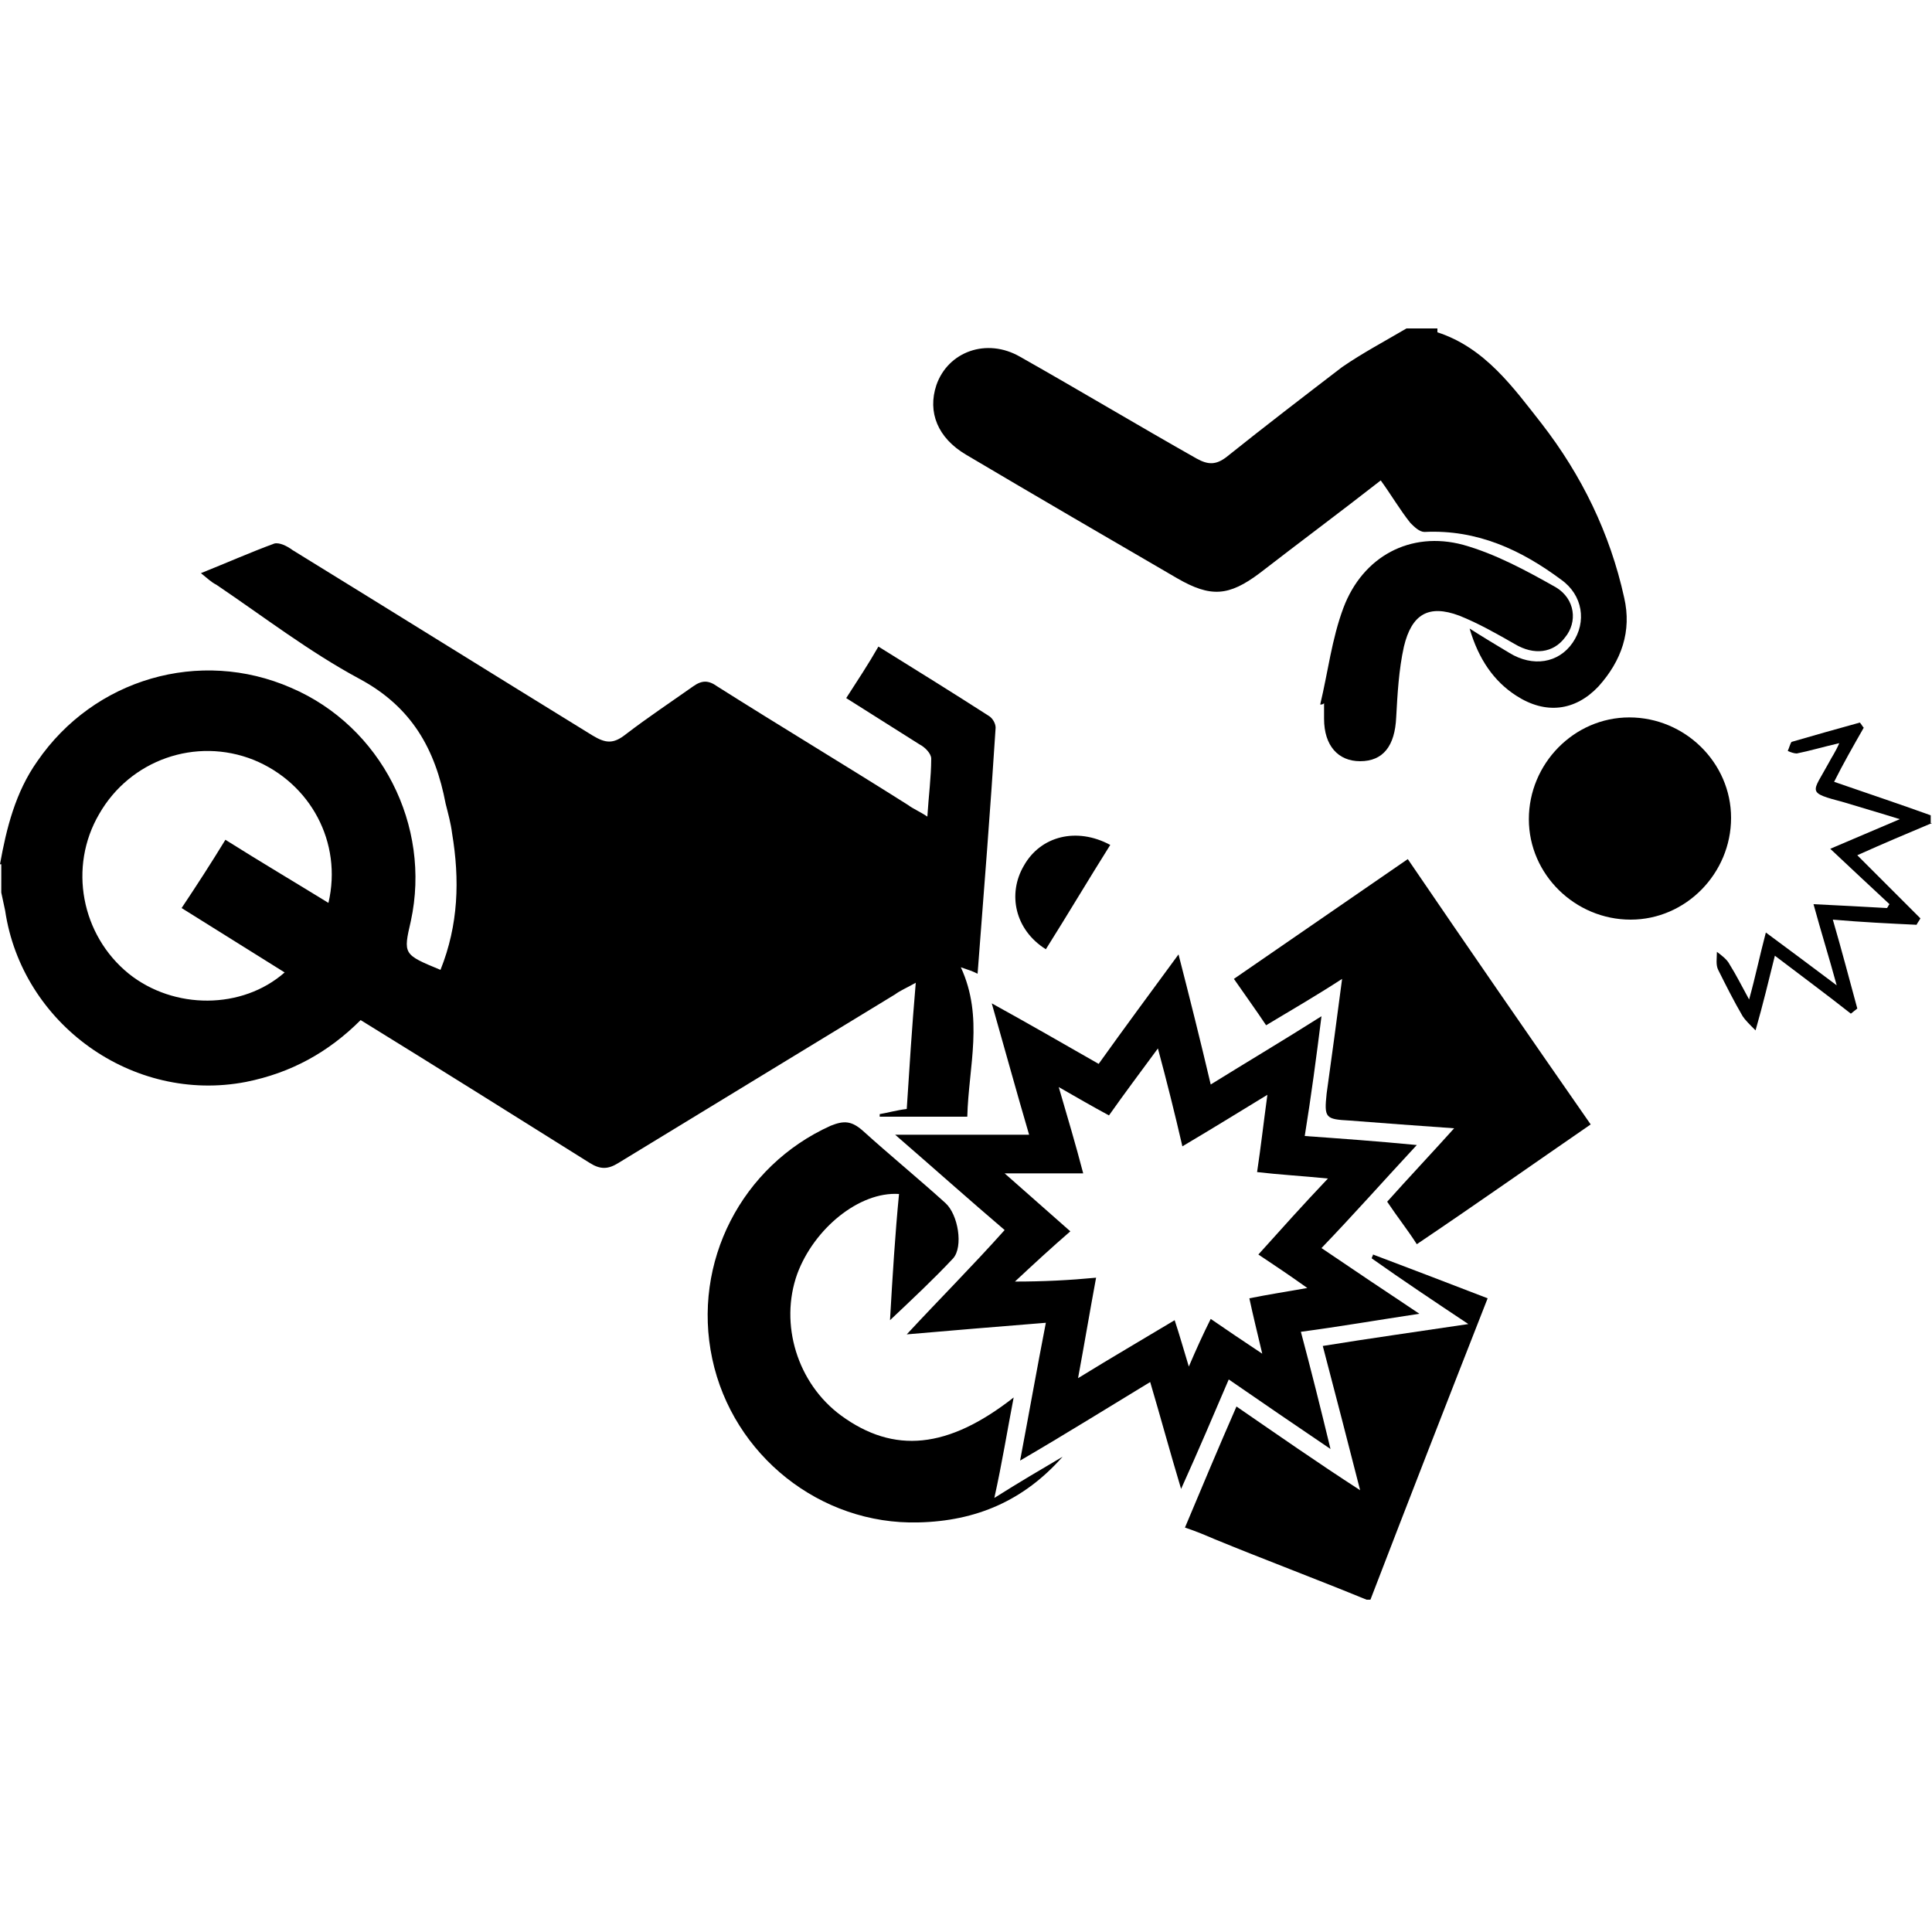
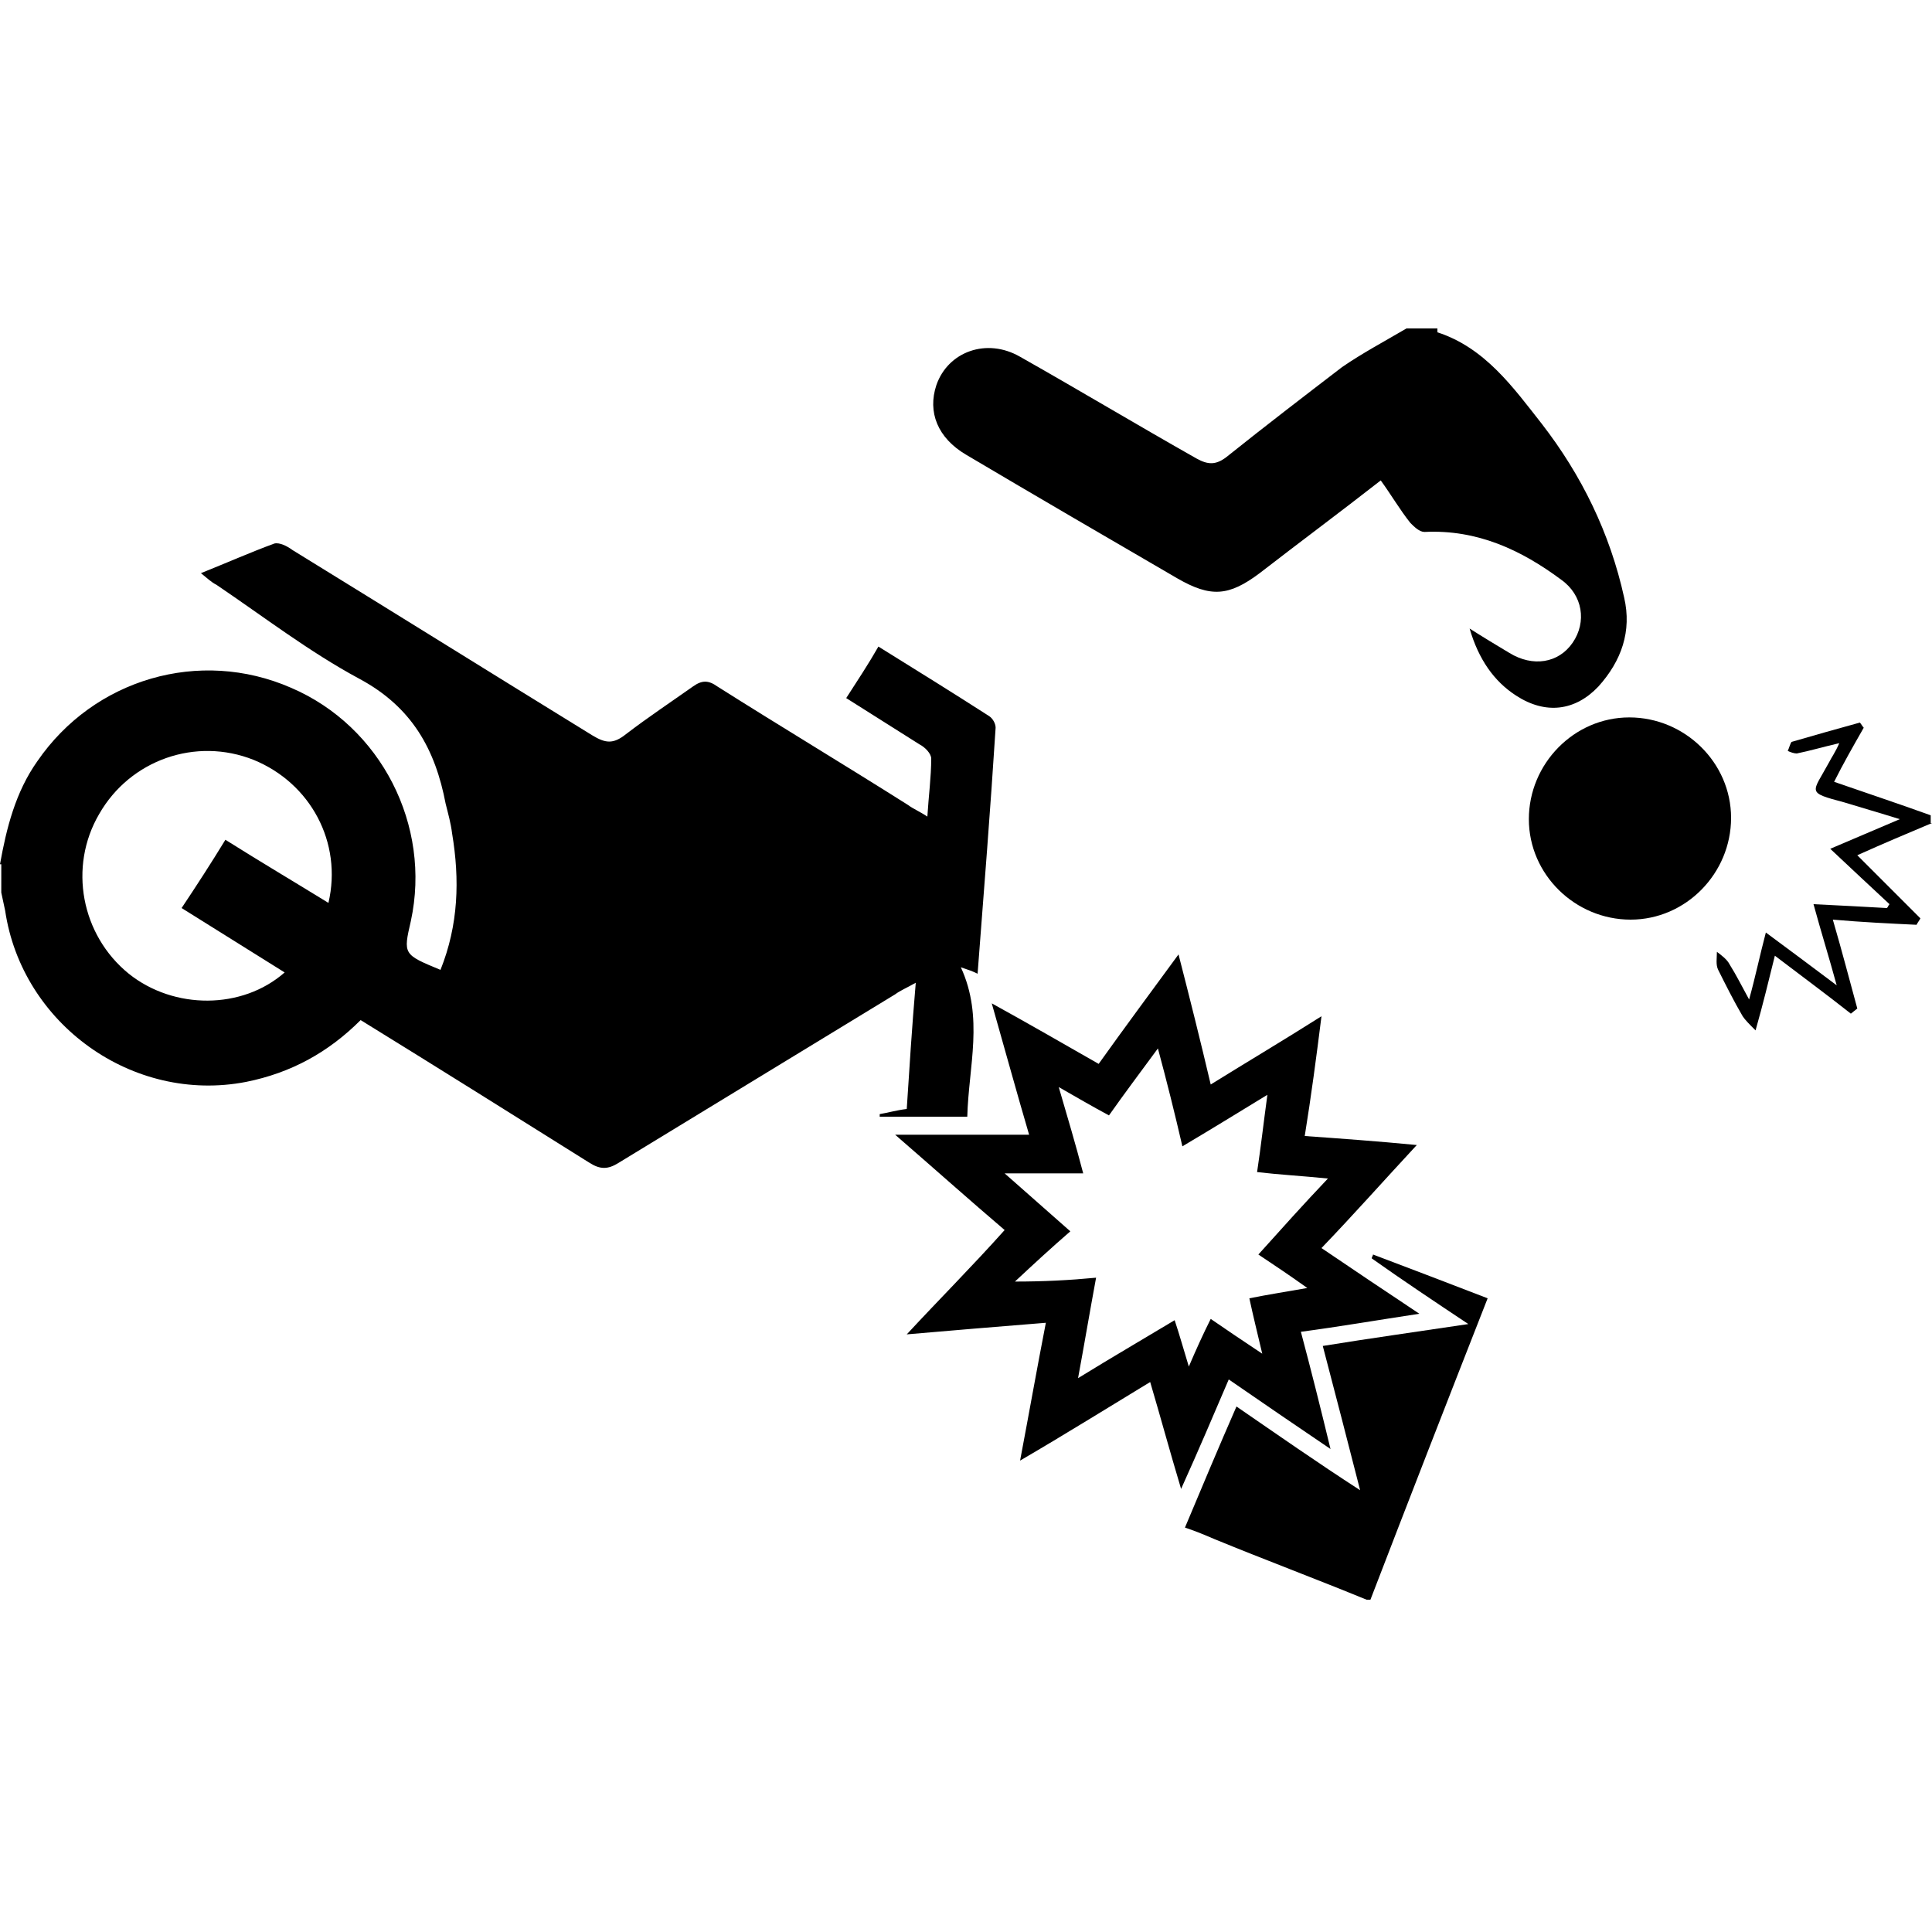
<svg xmlns="http://www.w3.org/2000/svg" version="1.1" id="Layer_1" x="0px" y="0px" viewBox="0 0 150 150" style="enable-background:new 0 0 150 150;" xml:space="preserve">
  <g>
    <path d="M17.5,65.2c2.7,1.7,5.4,3.3,8,4.9c1.1-4.7-1.4-9.3-5.8-11.1c-4.5-1.8-9.6,0-12,4.2c-2.4,4.1-1.4,9.4,2.3,12.4   c3.5,2.8,8.8,2.8,12.1-0.1c-2.7-1.7-5.3-3.3-8-5C15.3,68.7,16.4,67,17.5,65.2 M0,67.1c0.5-2.8,1.2-5.6,2.9-8   c4.4-6.4,12.6-8.8,19.7-5.7c7,3,10.9,10.7,9.3,18.1c-0.6,2.6-0.6,2.6,2.3,3.8c1.4-3.5,1.5-7,0.9-10.6c-0.1-0.8-0.3-1.5-0.5-2.3   c-0.8-4.2-2.6-7.5-6.7-9.7c-3.9-2.1-7.4-4.8-11.1-7.3c-0.4-0.2-0.7-0.5-1.2-0.9c2-0.8,3.8-1.6,5.7-2.3c0.4-0.1,1,0.2,1.4,0.5   c7.8,4.8,15.5,9.6,23.3,14.4c1,0.6,1.6,0.7,2.6-0.1c1.7-1.3,3.5-2.5,5.2-3.7c0.7-0.5,1.2-0.5,1.9,0c4.9,3.1,9.9,6.1,14.8,9.2   c0.4,0.3,0.9,0.5,1.5,0.9c0.1-1.6,0.3-3.1,0.3-4.5c0-0.4-0.5-0.9-0.9-1.1c-1.9-1.2-3.8-2.4-5.7-3.6c0.9-1.4,1.7-2.6,2.5-4   c2.9,1.8,5.8,3.6,8.6,5.4c0.3,0.2,0.5,0.6,0.5,0.9c-0.4,6.3-0.9,12.6-1.4,19.1c-0.4-0.2-0.7-0.3-1.3-0.5c1.8,3.9,0.6,7.7,0.5,11.6   h-6.8c0-0.1,0-0.1,0-0.2c0.6-0.1,1.3-0.3,2.1-0.4c0.2-3.1,0.4-6.3,0.7-9.8c-0.7,0.4-1.2,0.6-1.6,0.9c-7.2,4.4-14.3,8.7-21.5,13.1   c-0.8,0.5-1.4,0.5-2.2,0c-5.9-3.7-11.8-7.4-17.8-11.1c-2.5,2.5-5.4,4.1-8.9,4.8c-8.8,1.7-17.4-4.5-18.7-13.3   c-0.1-0.5-0.2-0.9-0.3-1.4V67.1z" />
    <path d="M111.6,25.8c3.7,1.2,5.9,4.3,8.1,7.1c3.1,4,5.3,8.5,6.4,13.5c0.6,2.6-0.2,4.9-2,6.9c-1.8,1.9-4.1,2.2-6.4,0.7   c-1.7-1.1-2.9-2.8-3.6-5.2c1.1,0.7,2.1,1.3,3.1,1.9c1.8,1.1,3.8,0.8,4.9-0.8c1.1-1.6,0.8-3.7-0.9-4.9c-3.1-2.3-6.5-3.9-10.6-3.7   c-0.4,0-0.8-0.4-1.1-0.7c-0.8-1-1.5-2.2-2.3-3.3c-3.2,2.5-6.3,4.8-9.4,7.2c-2.4,1.8-3.8,1.9-6.4,0.4c-5.5-3.2-11-6.4-16.4-9.6   c-2.2-1.3-3-3.3-2.3-5.4c0.9-2.6,3.9-3.7,6.5-2.2c4.6,2.6,9.1,5.3,13.7,7.9c0.9,0.5,1.5,0.5,2.3-0.1c3-2.4,6-4.7,9-7   c1.6-1.1,3.3-2,5-3H111.6z" />
    <path d="M106.1,124.2c-3.9-1.6-7.9-3.1-11.8-4.7c-0.7-0.3-1.4-0.6-2.3-0.9c1.3-3.1,2.6-6.2,4-9.4c3.2,2.2,6.2,4.3,9.6,6.5   c-1-3.9-1.9-7.4-2.9-11.2c3.7-0.6,7.3-1.1,11.3-1.7c-2.7-1.8-5.1-3.4-7.5-5.1c0-0.1,0.1-0.2,0.1-0.3c2.9,1.1,5.8,2.2,8.9,3.4   c-3.1,7.9-6.1,15.6-9.1,23.4H106.1z" />
    <path d="M150,63.9c-1.9,0.8-3.8,1.6-5.8,2.5c1.7,1.7,3.3,3.3,4.9,4.9c-0.1,0.2-0.2,0.3-0.3,0.5c-2.1-0.1-4.2-0.2-6.5-0.4   c0.7,2.4,1.3,4.7,1.9,6.9l-0.5,0.4c-1.9-1.5-3.8-2.9-5.9-4.5c-0.5,2-0.9,3.7-1.5,5.8c-0.5-0.5-0.8-0.8-1-1.1   c-0.7-1.2-1.3-2.4-1.9-3.6c-0.2-0.4-0.1-0.9-0.1-1.4c0.4,0.3,0.8,0.6,1,1c0.5,0.8,0.9,1.6,1.5,2.7c0.5-1.8,0.8-3.3,1.3-5.2   c1.9,1.4,3.5,2.6,5.5,4.1c-0.6-2.2-1.2-4.1-1.8-6.3c2.1,0.1,3.9,0.2,5.7,0.3c0.1-0.1,0.1-0.2,0.2-0.3c-1.4-1.3-2.9-2.7-4.6-4.3   c1.9-0.8,3.5-1.5,5.4-2.3c-1.6-0.5-3-0.9-4.3-1.3c-3-0.8-2.5-0.7-1.2-3.1c0.2-0.4,0.5-0.8,0.8-1.5c-1.3,0.3-2.3,0.6-3.3,0.8   c-0.2,0-0.5-0.1-0.7-0.2c0.1-0.2,0.2-0.6,0.3-0.7c1.7-0.5,3.5-1,5.3-1.5c0.1,0.1,0.2,0.3,0.3,0.4c-0.8,1.4-1.6,2.8-2.3,4.2   c2.6,0.9,5,1.7,7.5,2.6V63.9z" />
    <path d="M85.1,99.2c-0.5,2.7-0.9,5.1-1.4,7.8c2.6-1.6,5-3,7.5-4.5c0.4,1.2,0.7,2.3,1.1,3.6c0.6-1.4,1.1-2.5,1.7-3.7   c1.3,0.9,2.5,1.7,4,2.7c-0.4-1.7-0.7-2.9-1-4.3c1.5-0.3,2.8-0.5,4.5-0.8c-1.4-1-2.6-1.8-3.8-2.6c1.8-2,3.5-3.9,5.4-5.9   c-2-0.2-3.8-0.3-5.5-0.5c0.3-2,0.5-3.8,0.8-6c-2.3,1.4-4.4,2.7-6.6,4c-0.6-2.6-1.2-5-1.9-7.6c-1.4,1.9-2.6,3.5-3.8,5.2   c-1.3-0.7-2.5-1.4-3.9-2.2c0.7,2.4,1.3,4.4,1.9,6.7H78c1.8,1.6,3.3,2.9,5.1,4.5c-1.5,1.3-2.8,2.5-4.3,3.9   C81,99.5,83,99.4,85.1,99.2 M69.5,88.1h10.4c-1-3.4-1.9-6.7-2.9-10.2c2.9,1.6,5.5,3.1,8.3,4.7c2-2.8,4-5.5,6.2-8.5   c0.9,3.5,1.7,6.7,2.5,10.1c2.9-1.8,5.6-3.4,8.6-5.3c-0.4,3.2-0.8,6.2-1.3,9.3c2.8,0.2,5.6,0.4,8.7,0.7c-2.6,2.8-4.9,5.4-7.4,8   c2.5,1.7,4.9,3.3,7.6,5.1c-3.3,0.5-6.2,1-9.2,1.4c0.8,3,1.5,5.8,2.3,9.1c-2.8-1.9-5.3-3.6-7.9-5.4c-1.2,2.8-2.3,5.4-3.7,8.5   c-0.9-3-1.6-5.6-2.4-8.3c-3.3,2-6.5,4-10.1,6.1c0.7-3.7,1.3-7.1,2-10.7c-3.8,0.3-7.3,0.6-10.8,0.9c2.5-2.7,5.1-5.3,7.6-8.1   C75.3,93.2,72.5,90.7,69.5,88.1" />
-     <path d="M107.7,93.3c1.7-1.9,3.4-3.7,5.2-5.7c-2.9-0.2-5.5-0.4-8.1-0.6c-1.9-0.1-2-0.2-1.8-2.1c0.4-2.9,0.8-5.8,1.2-8.9   c-2,1.3-3.9,2.4-5.9,3.6c-0.8-1.2-1.6-2.3-2.5-3.6c4.5-3.1,9-6.2,13.5-9.3c4.7,6.9,9.4,13.7,14.2,20.6c-4.5,3.1-8.9,6.2-13.5,9.3   C109.3,95.5,108.5,94.5,107.7,93.3" />
-     <path d="M78.7,108.5c-0.5,2.6-0.9,5.1-1.5,7.8c1.9-1.2,3.6-2.2,5.3-3.2c-3,3.4-6.7,5-11.2,5.1c-7.6,0.2-14.4-5.2-16-12.7   c-1.6-7.5,2.3-15,9.2-18.1c1-0.4,1.6-0.4,2.5,0.4c2.1,1.9,4.3,3.7,6.4,5.6c1,0.9,1.4,3.4,0.6,4.3c-1.5,1.6-3.1,3.1-4.9,4.8   c0.2-3.5,0.4-6.7,0.7-9.8c-3.1-0.2-6.6,2.7-7.9,6.2c-1.4,3.9,0,8.5,3.4,11C69.4,112.9,73.6,112.5,78.7,108.5" />
    <path d="M134.4,63.5c0,4.3-3.5,7.9-7.8,7.9c-4.3,0-7.9-3.5-7.9-7.8c0-4.3,3.5-7.9,7.8-7.9C130.8,55.7,134.4,59.2,134.4,63.5" />
-     <path d="M102.5,54.7c0.6-2.5,0.9-5.1,1.8-7.5c1.5-4,5.2-6,9.3-4.9c2.5,0.7,4.9,2,7.2,3.3c1.5,0.9,1.7,2.7,0.7,3.9   c-0.9,1.2-2.4,1.4-3.9,0.5c-1.4-0.8-2.8-1.6-4.3-2.2c-2.4-0.9-3.7-0.1-4.3,2.4c-0.4,1.8-0.5,3.7-0.6,5.5c-0.1,2.2-1,3.4-2.8,3.4   c-1.7,0-2.8-1.2-2.8-3.3c0-0.4,0-0.8,0-1.2C102.7,54.7,102.6,54.7,102.5,54.7" />
-     <path d="M81.2,73.7c-2.4-1.5-3-4.3-1.7-6.5c1.3-2.3,4.1-3,6.7-1.6C84.5,68.3,82.9,71,81.2,73.7" />
  </g>
</svg>